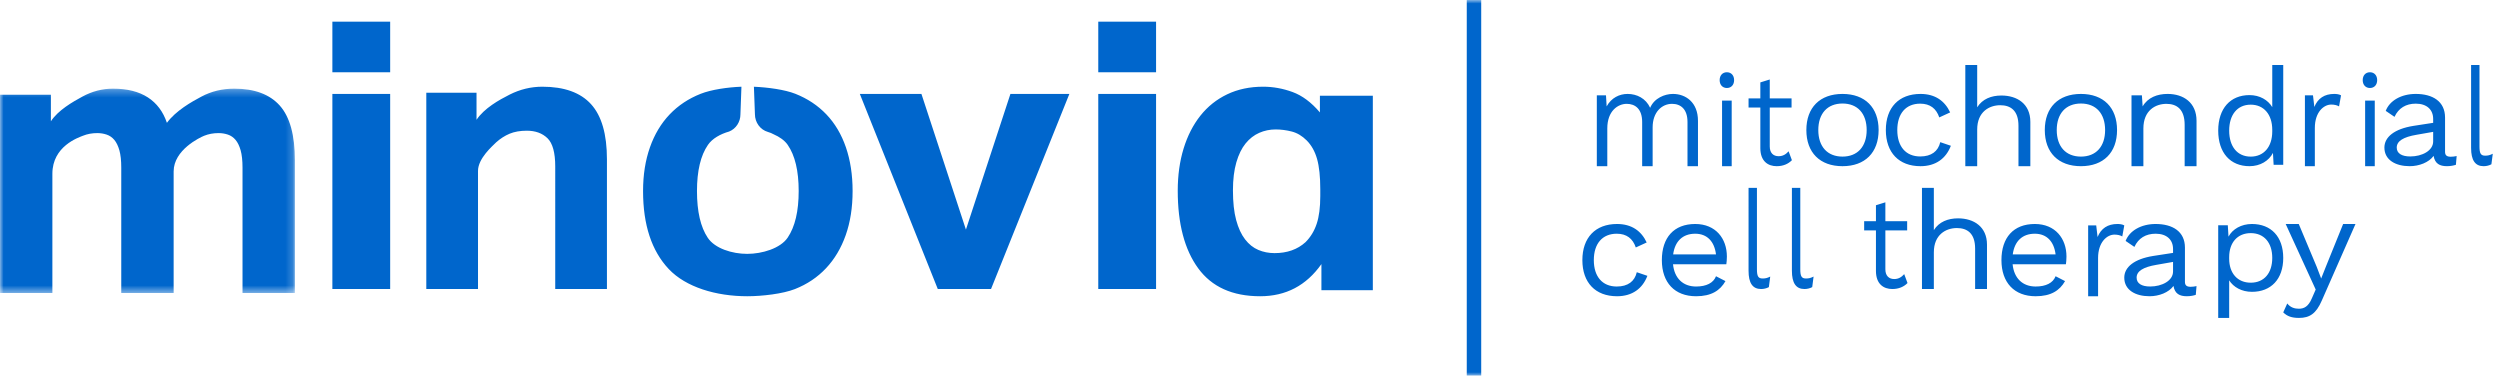
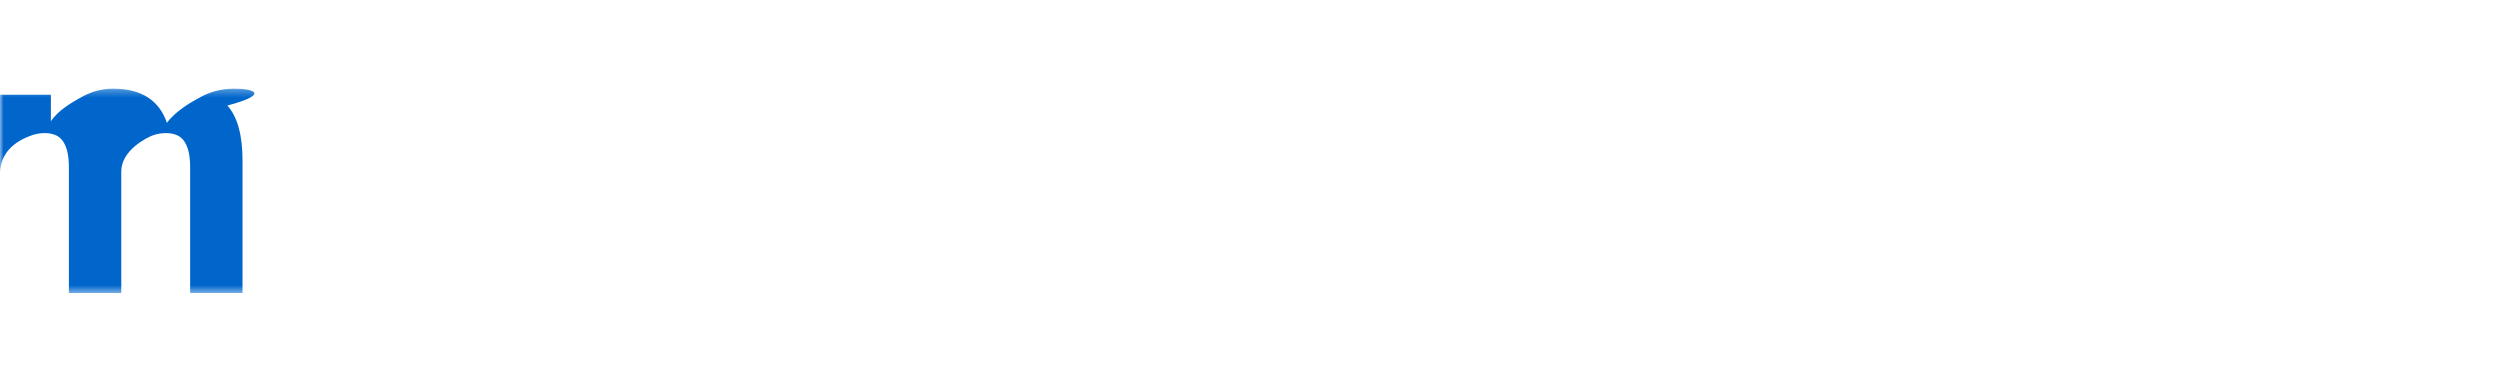
<svg xmlns="http://www.w3.org/2000/svg" xmlns:xlink="http://www.w3.org/1999/xlink" width="346" height="52" viewBox="0 0 346 52">
  <defs>
    <path id="ns5mvfgy6a" d="M0 0.269L40.814 0.269 40.814 28.553 0 28.553z" />
-     <path id="ob37i7f83c" d="M0 52L346 52 346 0 0 0z" />
  </defs>
  <g fill="none" fill-rule="evenodd">
    <g transform="translate(0 12)">
      <mask id="tydi5atevb" fill="#fff">
        <use xlink:href="#ns5mvfgy6a" />
      </mask>
-       <path fill="#06C" d="M32.426.27c-1.657 0-3.177.367-4.557 1.103C26.49 2.11 24.342 3.318 23.1 5c-.518-1.541-1.398-2.715-2.64-3.522C19.215.672 17.61.27 15.642.27c-1.484 0-2.9.368-4.245 1.104C10.05 2.11 8.042 3.25 7.042 4.79V1.11H0v27.443h7.249V12.045c0-3.825 3.622-5.011 4.226-5.257.604-.244 1.269-.368 1.994-.368.448 0 .88.07 1.294.21.414.14.768.386 1.061.736.293.351.526.833.7 1.446.172.614.258 1.411.258 2.392v17.349h7.25V11.73c0-2.982 3.621-4.696 4.226-4.942.603-.244 1.268-.368 1.993-.368.448 0 .88.07 1.294.21.415.14.768.386 1.062.736.293.351.526.833.7 1.446.171.614.258 1.411.258 2.392v17.349h7.249V10.205c0-3.504-.7-6.037-2.097-7.597C37.319 1.05 35.222.27 32.426.27" mask="url(#tydi5atevb)" />
+       <path fill="#06C" d="M32.426.27c-1.657 0-3.177.367-4.557 1.103C26.49 2.11 24.342 3.318 23.1 5c-.518-1.541-1.398-2.715-2.64-3.522C19.215.672 17.61.27 15.642.27c-1.484 0-2.9.368-4.245 1.104C10.05 2.11 8.042 3.25 7.042 4.79V1.11H0v27.443V12.045c0-3.825 3.622-5.011 4.226-5.257.604-.244 1.269-.368 1.994-.368.448 0 .88.07 1.294.21.414.14.768.386 1.061.736.293.351.526.833.7 1.446.172.614.258 1.411.258 2.392v17.349h7.25V11.73c0-2.982 3.621-4.696 4.226-4.942.603-.244 1.268-.368 1.993-.368.448 0 .88.07 1.294.21.415.14.768.386 1.062.736.293.351.526.833.7 1.446.171.614.258 1.411.258 2.392v17.349h7.249V10.205c0-3.504-.7-6.037-2.097-7.597C37.319 1.05 35.222.27 32.426.27" mask="url(#tydi5atevb)" />
    </g>
    <mask id="ig9u6ldz7d" fill="#fff">
      <use xlink:href="#ob37i7f83c" />
    </mask>
-     <path fill="#06C" d="M46 40L54 40 54 13 46 13zM46 10L54 10 54 3 46 3zM75.055 12c-1.567 0-3.075.364-4.523 1.093-1.448.729-3.525 1.891-4.581 3.487v-3.747H59V40h7.156V23.658c0-1.753 2.033-3.469 2.51-3.956.58-.52 1.202-.918 1.866-1.197.665-.277 1.457-.416 2.377-.416 1.192 0 2.146.347 2.862 1.041.716.694 1.073 1.996 1.073 3.904V40H84V22.045c0-3.47-.733-6.012-2.198-7.625-1.465-1.613-3.714-2.42-6.747-2.42M133.684 31.776L127.526 13 119 13 129.789 40 137.158 40 148 13 139.842 13zM152 40L160 40 160 13 152 13zM152 10L160 10 160 3 152 3zM114.372 15.834c-1.184-1.24-2.617-2.19-4.298-2.854-1.445-.57-3.777-.895-5.732-.975l.14 3.8c0 1.134.727 2.151 1.8 2.457.29.082.55.19.781.32.823.358 1.527.846 1.956 1.468 1.012 1.466 1.519 3.597 1.519 6.39 0 2.793-.507 4.94-1.519 6.442-1.012 1.501-3.544 2.252-5.602 2.252-2.093 0-4.468-.742-5.462-2.226-.996-1.484-1.493-3.64-1.493-6.468 0-2.793.506-4.924 1.519-6.39.608-.883 1.708-1.497 2.935-1.849.94-.378 1.559-1.324 1.559-2.37l.14-3.831c-1.918.073-4.168.4-5.638.98-1.681.663-3.114 1.615-4.297 2.854-1.184 1.24-2.093 2.758-2.728 4.556-.635 1.8-.952 3.816-.952 6.05 0 4.68 1.184 8.275 3.551 10.789C94.918 39.743 99.094 41 103.417 41c2.058 0 4.924-.332 6.605-.995s3.115-1.624 4.298-2.881c1.184-1.257 2.093-2.784 2.728-4.583.634-1.798.952-3.832.952-6.101 0-2.234-.31-4.25-.926-6.05-.618-1.798-1.519-3.316-2.702-4.556M182.727 27.128c0 1.57-.166 2.853-.498 3.848-.331.994-.845 1.84-1.543 2.539-1.116 1.012-2.547 1.517-4.29 1.517-.803 0-1.553-.148-2.25-.445-.699-.296-1.309-.785-1.832-1.465-.523-.68-.934-1.57-1.23-2.67-.297-1.1-.445-2.468-.445-4.109 0-1.5.158-2.792.471-3.874.315-1.081.742-1.954 1.282-2.617.541-.663 1.169-1.152 1.884-1.466.715-.314 1.474-.471 2.276-.471.733 0 1.474.096 2.224.288.75.192 1.44.602 2.067 1.23.662.663 1.142 1.518 1.439 2.565.296 1.047.445 2.443.445 4.188v.942zm-.052-13.876v2.307c-1.187-1.395-2.451-2.337-3.794-2.826-1.343-.489-2.695-.733-4.055-.733-1.85 0-3.507.35-4.971 1.047-1.465.698-2.704 1.684-3.715 2.957-1.013 1.275-1.789 2.793-2.329 4.555-.541 1.762-.811 3.708-.811 5.836 0 4.572.942 8.149 2.826 10.731C167.71 39.71 170.57 41 174.406 41c3.56 0 6.385-1.483 8.478-4.45v3.612H190v-26.91h-7.325zM235 16.725V23h-1.451v-6.118c0-1.784-.943-2.51-2.14-2.51-1.415 0-2.684 1.158-2.684 3.255V23h-1.45v-6.118c0-1.784-.944-2.51-2.14-2.51-1.197 0-2.685.961-2.685 3.393V23H221v-9.804h1.27l.09 1.53c.652-1.196 1.777-1.726 2.901-1.726 1.27 0 2.521.608 3.12 1.922.562-1.334 2.013-1.922 3.155-1.922 1.741 0 3.464 1.137 3.464 3.725M238.333 23h1.333v-9.078h-1.333V23zM238 11.09c0-.654.4-1.09 1-1.09s1 .436 1 1.09c0 .653-.4 1.089-1 1.089s-1-.436-1-1.09zM248 22.172c-.505.515-1.206.828-2.103.828-1.206 0-2.25-.68-2.266-2.466v-5.65H242v-1.27h1.63v-2.209l1.305-.405v2.614h3.017v1.27h-3.017v5.392c0 .902.505 1.343 1.223 1.343.587 0 1.01-.257 1.385-.68l.457 1.233zM251.653 18c0 2.288 1.26 3.673 3.347 3.673 2.086 0 3.347-1.385 3.347-3.673 0-2.288-1.26-3.673-3.347-3.673-2.087 0-3.347 1.385-3.347 3.673M260 18c0 3.116-1.88 5-5 5s-5-1.884-5-5c0-3.115 1.88-5 5-5s5 1.885 5 5M269.9 15.558l-1.505.692c-.417-1.23-1.27-1.904-2.638-1.904-1.982 0-3.172 1.366-3.172 3.654s1.19 3.654 3.172 3.654c1.547 0 2.478-.712 2.776-1.98l1.467.5c-.674 1.768-2.101 2.826-4.203 2.826-2.993 0-4.797-1.885-4.797-5 0-3.116 1.804-5 4.797-5 2.042 0 3.37.98 4.104 2.558M281 16.863V23h-1.644v-5.6c0-2.129-1.11-2.838-2.527-2.838-1.5 0-3.185.901-3.185 3.356V23H272V9h1.644v5.85c.72-1.151 1.952-1.63 3.35-1.63 2.197 0 4.006 1.169 4.006 3.643M284.653 18c0 2.288 1.26 3.673 3.347 3.673 2.087 0 3.347-1.385 3.347-3.673 0-2.288-1.26-3.673-3.347-3.673-2.087 0-3.347 1.385-3.347 3.673M293 18c0 3.116-1.88 5-5 5s-5-1.884-5-5c0-3.115 1.88-5 5-5s5 1.885 5 5M304 16.725V23h-1.644v-5.726c0-2.176-1.11-2.901-2.527-2.901-1.5 0-3.185.901-3.185 3.411V23H295v-9.804h1.438l.103 1.53c.72-1.236 2.035-1.726 3.452-1.726 2.198 0 4.007 1.196 4.007 3.725M314.48 18.195v-.227c0-2.138-1.177-3.482-2.98-3.482-1.86 0-2.981 1.4-2.981 3.595 0 2.195 1.12 3.595 2.981 3.595 1.803 0 2.98-1.344 2.98-3.481zM316 9v13.81h-1.33l-.094-1.645c-.551 1.078-1.747 1.835-3.247 1.835-2.64 0-4.329-1.835-4.329-4.92 0-3.083 1.69-4.918 4.329-4.918 1.424 0 2.563.68 3.152 1.665V9H316zM324 13.196l-.275 1.53c-.258-.157-.636-.255-1.083-.255-1.03 0-2.268 1.039-2.268 3.235V23H319v-9.804h1.117l.189 1.608c.48-1.196 1.409-1.804 2.749-1.804.292 0 .687.04.945.196M327.334 23h1.333v-9.078h-1.333V23zM327 11.09c0-.654.4-1.09 1-1.09s1 .436 1 1.09c0 .653-.4 1.089-1 1.089s-1-.436-1-1.09zM336.75 19.577V18.25l-2.306.404c-1.81.307-2.736.865-2.736 1.77 0 .807.7 1.23 1.872 1.23 1.647 0 3.17-.808 3.17-2.077m3.25 2.02l-.102 1.21c-.289.097-.72.193-1.235.193-1.009 0-1.667-.346-1.852-1.423-.659.904-1.996 1.423-3.313 1.423-1.934 0-3.498-.846-3.498-2.577 0-1.442 1.358-2.576 4.013-3l2.736-.423v-.538c0-1.27-.864-2.116-2.408-2.116-1.357 0-2.386.615-2.942 1.827l-1.214-.827c.535-1.423 2.16-2.346 4.156-2.346 2.347 0 4.054 1.038 4.054 3.27V21c0 .462.206.692.783.692.267 0 .576-.038.822-.096M343.16 20.276c0 .965.188 1.267.782 1.267.391 0 .638-.056 1.058-.265l-.189 1.457c-.304.17-.695.265-1.072.265-1.173 0-1.739-.814-1.739-2.535V9h1.16v11.276zM227.9 33.558l-1.505.692c-.417-1.23-1.27-1.904-2.638-1.904-1.982 0-3.172 1.365-3.172 3.654 0 2.289 1.19 3.654 3.172 3.654 1.547 0 2.478-.711 2.776-1.98l1.467.5c-.674 1.768-2.101 2.826-4.203 2.826-2.993 0-4.797-1.884-4.797-5s1.804-5 4.797-5c2.042 0 3.37.98 4.104 2.558M231.565 35.212h5.929c-.216-1.77-1.213-2.866-2.877-2.866-1.74 0-2.817 1.058-3.052 2.866m7.357 1.365h-7.376c.195 1.942 1.388 3.077 3.19 3.077 1.427 0 2.406-.5 2.758-1.423l1.31.673c-.743 1.308-1.956 2.096-4.069 2.096-2.955 0-4.735-1.884-4.735-5s1.663-5 4.617-5c2.838 0 4.383 2.02 4.383 4.5 0 .443-.039.808-.078 1.077M243.16 37.276c0 .965.188 1.267.782 1.267.391 0 .638-.056 1.058-.265l-.188 1.457c-.305.17-.696.265-1.073.265-1.173 0-1.739-.814-1.739-2.535V26h1.16v11.276zM249.16 37.276c0 .965.188 1.267.782 1.267.391 0 .638-.056 1.058-.265l-.188 1.457c-.305.17-.696.265-1.073.265-1.173 0-1.739-.814-1.739-2.535V26h1.16v11.276zM264 39.172c-.505.516-1.206.828-2.103.828-1.206 0-2.25-.68-2.266-2.466v-5.65H258v-1.27h1.631v-2.209l1.304-.405v2.613h3.016v1.27h-3.016v5.394c0 .9.506 1.343 1.223 1.343.587 0 1.01-.257 1.385-.681l.457 1.233zM275 33.863V40h-1.644v-5.6c0-2.129-1.11-2.838-2.527-2.838-1.5 0-3.185.901-3.185 3.356V40H266V26h1.644v5.85c.72-1.151 1.952-1.63 3.35-1.63 2.198 0 4.006 1.169 4.006 3.643M278.565 35.212h5.929c-.216-1.77-1.213-2.866-2.877-2.866-1.741 0-2.817 1.058-3.052 2.866m7.356 1.365h-7.375c.195 1.942 1.389 3.077 3.189 3.077 1.428 0 2.406-.5 2.759-1.423l1.31.673c-.744 1.308-1.956 2.096-4.07 2.096-2.954 0-4.734-1.884-4.734-5s1.663-5 4.617-5c2.837 0 4.383 2.02 4.383 4.5 0 .443-.04.808-.079 1.077M294 31.196l-.275 1.529c-.257-.156-.636-.255-1.083-.255-1.03 0-2.268 1.04-2.268 3.236V41H289v-9.804h1.117l.189 1.608c.48-1.196 1.409-1.804 2.749-1.804.292 0 .687.04.945.196M300.749 37.577V36.25l-2.305.404c-1.81.308-2.736.865-2.736 1.769 0 .808.7 1.23 1.872 1.23 1.646 0 3.169-.807 3.169-2.076m3.251 2.02l-.103 1.21c-.288.097-.72.193-1.234.193-1.009 0-1.667-.346-1.852-1.423-.659.904-1.996 1.423-3.313 1.423-1.934 0-3.498-.846-3.498-2.577 0-1.442 1.358-2.577 4.012-3L300.75 35v-.538c0-1.27-.864-2.116-2.408-2.116-1.358 0-2.386.615-2.942 1.827l-1.214-.827c.535-1.423 2.16-2.346 4.156-2.346 2.346 0 4.054 1.038 4.054 3.27V39c0 .462.206.692.782.692.267 0 .576-.038.823-.096M314.48 35.694c0-2.094-1.12-3.43-2.98-3.43-1.804 0-2.982 1.282-2.982 3.322v.217c0 2.04 1.178 3.322 2.982 3.322 1.86 0 2.98-1.336 2.98-3.43m1.52 0c0 2.942-1.69 4.694-4.33 4.694-1.423 0-2.563-.65-3.152-1.59V44H307V31.18h1.329l.095 1.571c.55-1.029 1.747-1.751 3.246-1.751 2.64 0 4.33 1.751 4.33 4.694M321.328 41.618c-.775 1.782-1.67 2.382-3.141 2.382-.995 0-1.63-.218-2.187-.764l.556-1.236c.458.582 1.054.727 1.61.727.697 0 1.313-.273 1.81-1.473l.517-1.182L316.338 31h1.809l2.485 5.927.617 1.619.715-1.8L324.291 31H326l-4.672 10.618zM203 52L205 52 205 0 203 0z" mask="url(#ig9u6ldz7d)" />
  </g>
</svg>